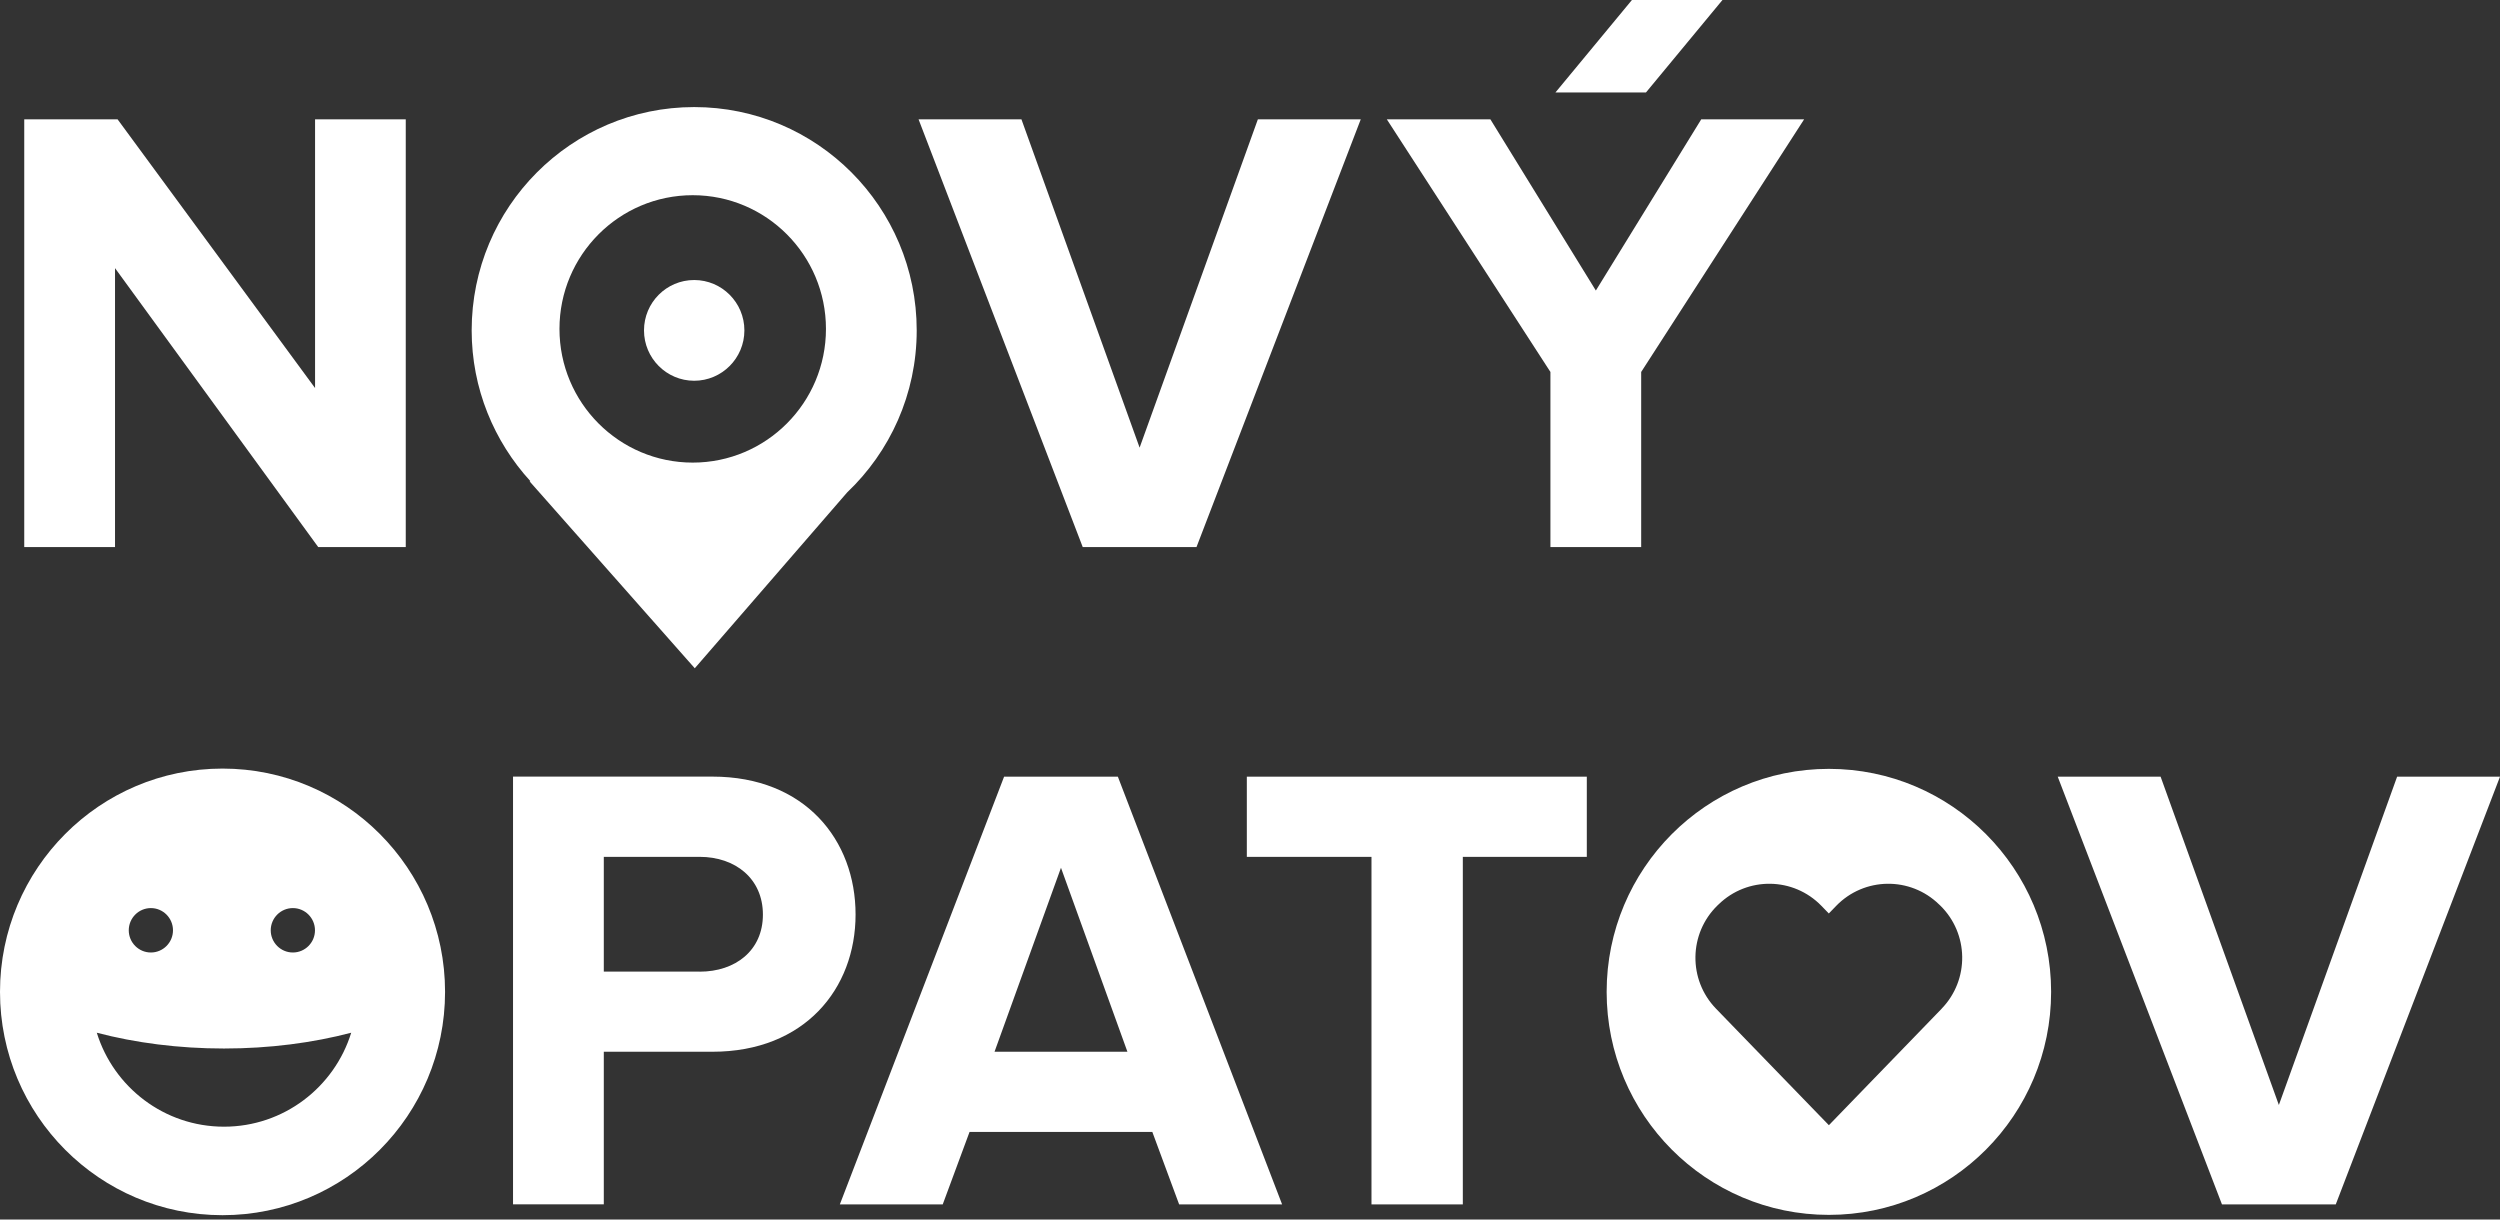
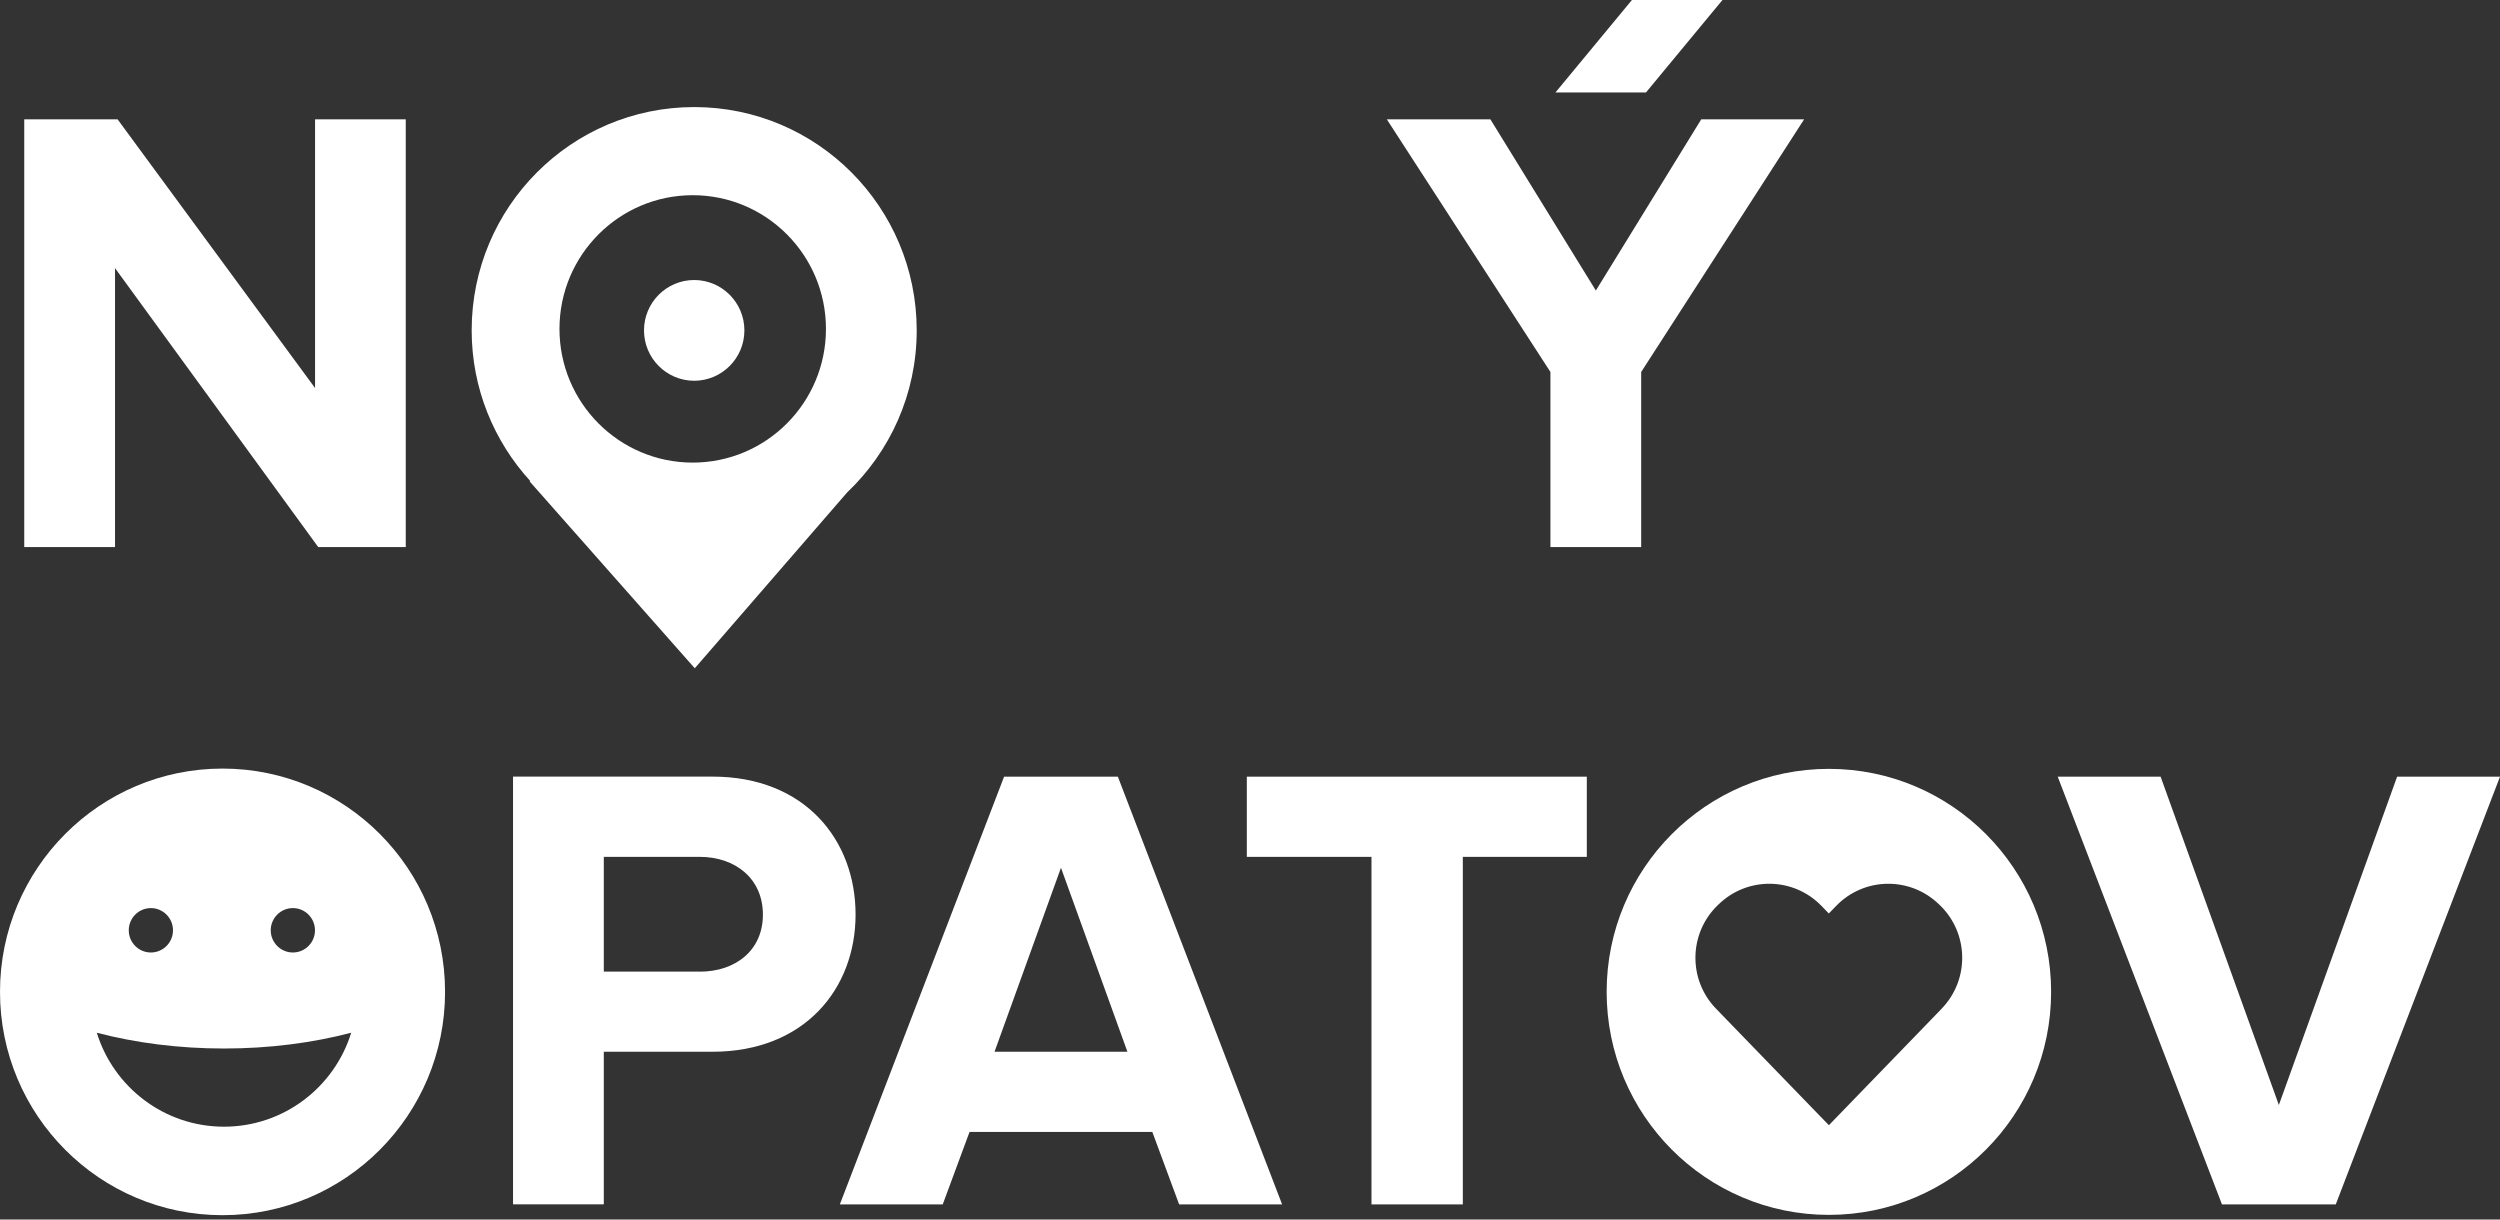
<svg xmlns="http://www.w3.org/2000/svg" width="123" height="60" viewBox="0 0 123 60" fill="none">
  <rect x="0" y="0" width="123" height="60" fill="#333333" stroke="none" />
  <g clip-path="url(#clip0_669_289)">
    <path d="M95.531 49.627L95.025 50.15L89.981 55.36L84.934 50.15L84.428 49.627C83.05 48.205 83.082 45.93 84.5 44.548L84.554 44.497C85.972 43.115 88.239 43.147 89.616 44.57L89.978 44.943L90.339 44.57C91.717 43.147 93.984 43.115 95.401 44.497L95.456 44.548C96.873 45.93 96.906 48.205 95.528 49.627M100.915 48.8C100.915 42.741 96.02 37.828 89.981 37.828C83.943 37.828 79.047 42.741 79.047 48.8C79.047 54.859 83.943 59.772 89.981 59.772C96.02 59.772 100.915 54.859 100.915 48.8Z" fill="#ffffff" />
    <path d="M40.637 16.182C40.637 19.814 37.701 22.76 34.082 22.76C30.462 22.76 27.526 19.814 27.526 16.182C27.526 12.55 30.462 9.604 34.082 9.604C37.701 9.604 40.637 12.55 40.637 16.182ZM45.102 16.255C45.102 10.184 40.2 5.268 34.154 5.268C28.108 5.268 23.206 10.188 23.206 16.255C23.206 19.117 24.308 21.719 26.095 23.674L26.058 23.685L34.183 32.879L41.675 24.233C43.783 22.23 45.102 19.397 45.102 16.255Z" fill="#ffffff" />
    <path d="M114.919 59.257L123 38.213H117.938L112.12 54.366L106.302 38.213H101.24L109.321 59.257H114.919ZM71.971 59.257V42.157H78.071V38.213H61.344V42.157H67.477V59.257H71.971ZM55.472 51.746H48.931L52.2 42.694L55.469 51.746H55.472ZM63.08 59.257L54.999 38.213H49.401L41.32 59.257H46.382L47.702 55.69H56.694L58.014 59.257H63.076H63.08ZM34.422 47.802H29.707V42.157H34.422C36.182 42.157 37.535 43.231 37.535 44.998C37.535 46.765 36.182 47.806 34.422 47.806M29.707 59.257V51.746H35.051C39.578 51.746 42.094 48.655 42.094 44.994C42.094 41.333 39.61 38.209 35.051 38.209H25.241V59.253H29.707V59.257Z" fill="#ffffff" />
    <path d="M80.746 26.915V18.301L88.763 5.871H83.701L78.516 14.295L73.327 5.871H68.232L76.281 18.301V26.915H80.746Z" fill="#ffffff" />
-     <path d="M58.868 26.915L66.949 5.871H61.887L56.069 22.024L50.255 5.871H45.193L53.27 26.915H58.868Z" fill="#ffffff" />
    <path d="M19.963 26.915V5.871H15.501V19.092L5.785 5.871H1.193V26.915H5.659V13.192L15.656 26.915H19.963Z" fill="#ffffff" />
-     <path d="M80.291 0L76.527 4.55H80.981L84.745 0H80.291Z" fill="#ffffff" />
+     <path d="M80.291 0L76.527 4.55H80.981L84.745 0H80.291" fill="#ffffff" />
    <path d="M34.154 18.733C35.517 18.733 36.624 17.622 36.624 16.255C36.624 14.887 35.517 13.777 34.154 13.777C32.791 13.777 31.685 14.887 31.685 16.255C31.685 17.622 32.791 18.733 34.154 18.733Z" fill="#ffffff" />
    <path d="M10.948 37.814C4.903 37.814 0 42.734 0 48.8C0 54.867 4.903 59.787 10.948 59.787C16.994 59.787 21.897 54.867 21.897 48.8C21.897 42.734 16.994 37.814 10.948 37.814ZM14.409 44.678C15.009 44.678 15.497 45.168 15.497 45.771C15.497 46.373 15.009 46.863 14.409 46.863C13.809 46.863 13.32 46.373 13.32 45.771C13.32 45.168 13.809 44.678 14.409 44.678ZM7.423 44.678C8.023 44.678 8.511 45.168 8.511 45.771C8.511 46.373 8.023 46.863 7.423 46.863C6.823 46.863 6.335 46.373 6.335 45.771C6.335 45.168 6.823 44.678 7.423 44.678ZM11.021 55.433C8.081 55.433 5.59 53.488 4.762 50.81C6.657 51.307 8.779 51.587 11.021 51.587C13.262 51.587 15.385 51.307 17.28 50.81C16.452 53.488 13.96 55.433 11.021 55.433Z" fill="#ffffff" />
  </g>
  <defs>
    <clipPath id="clip0_669_289">
      <rect width="123" height="60" fill="#ffffff" />
    </clipPath>
  </defs>
</svg>